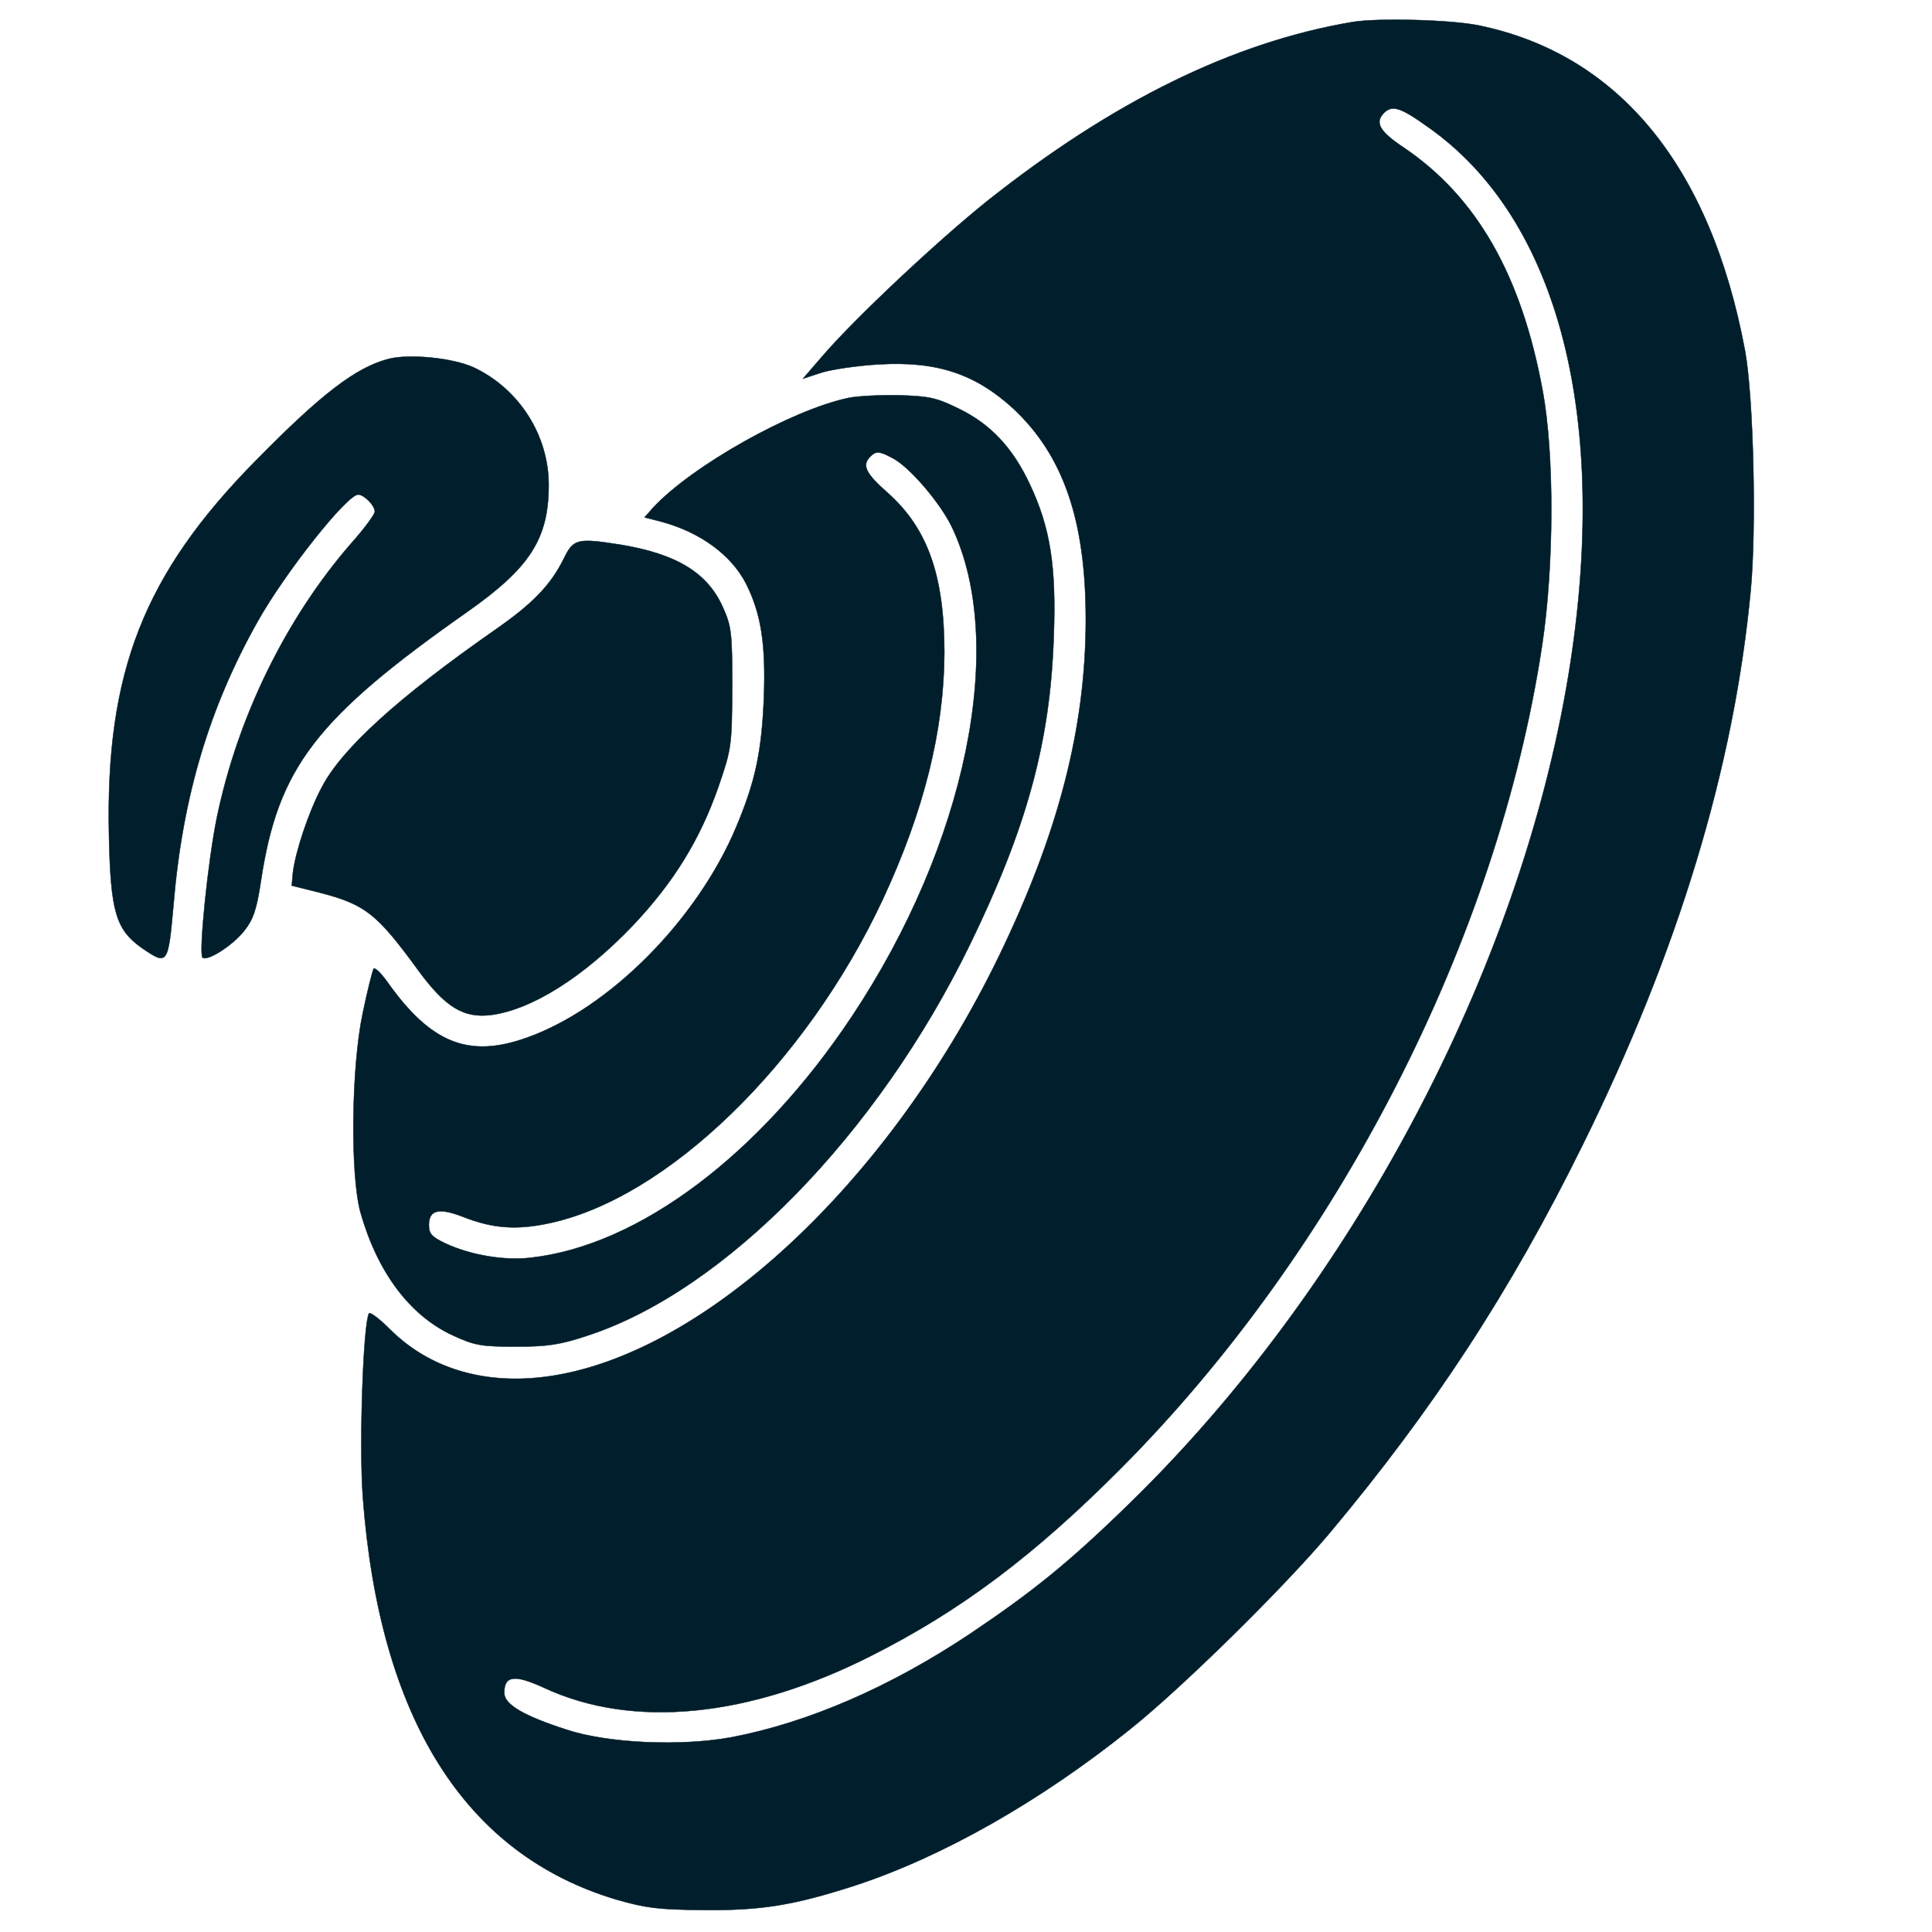
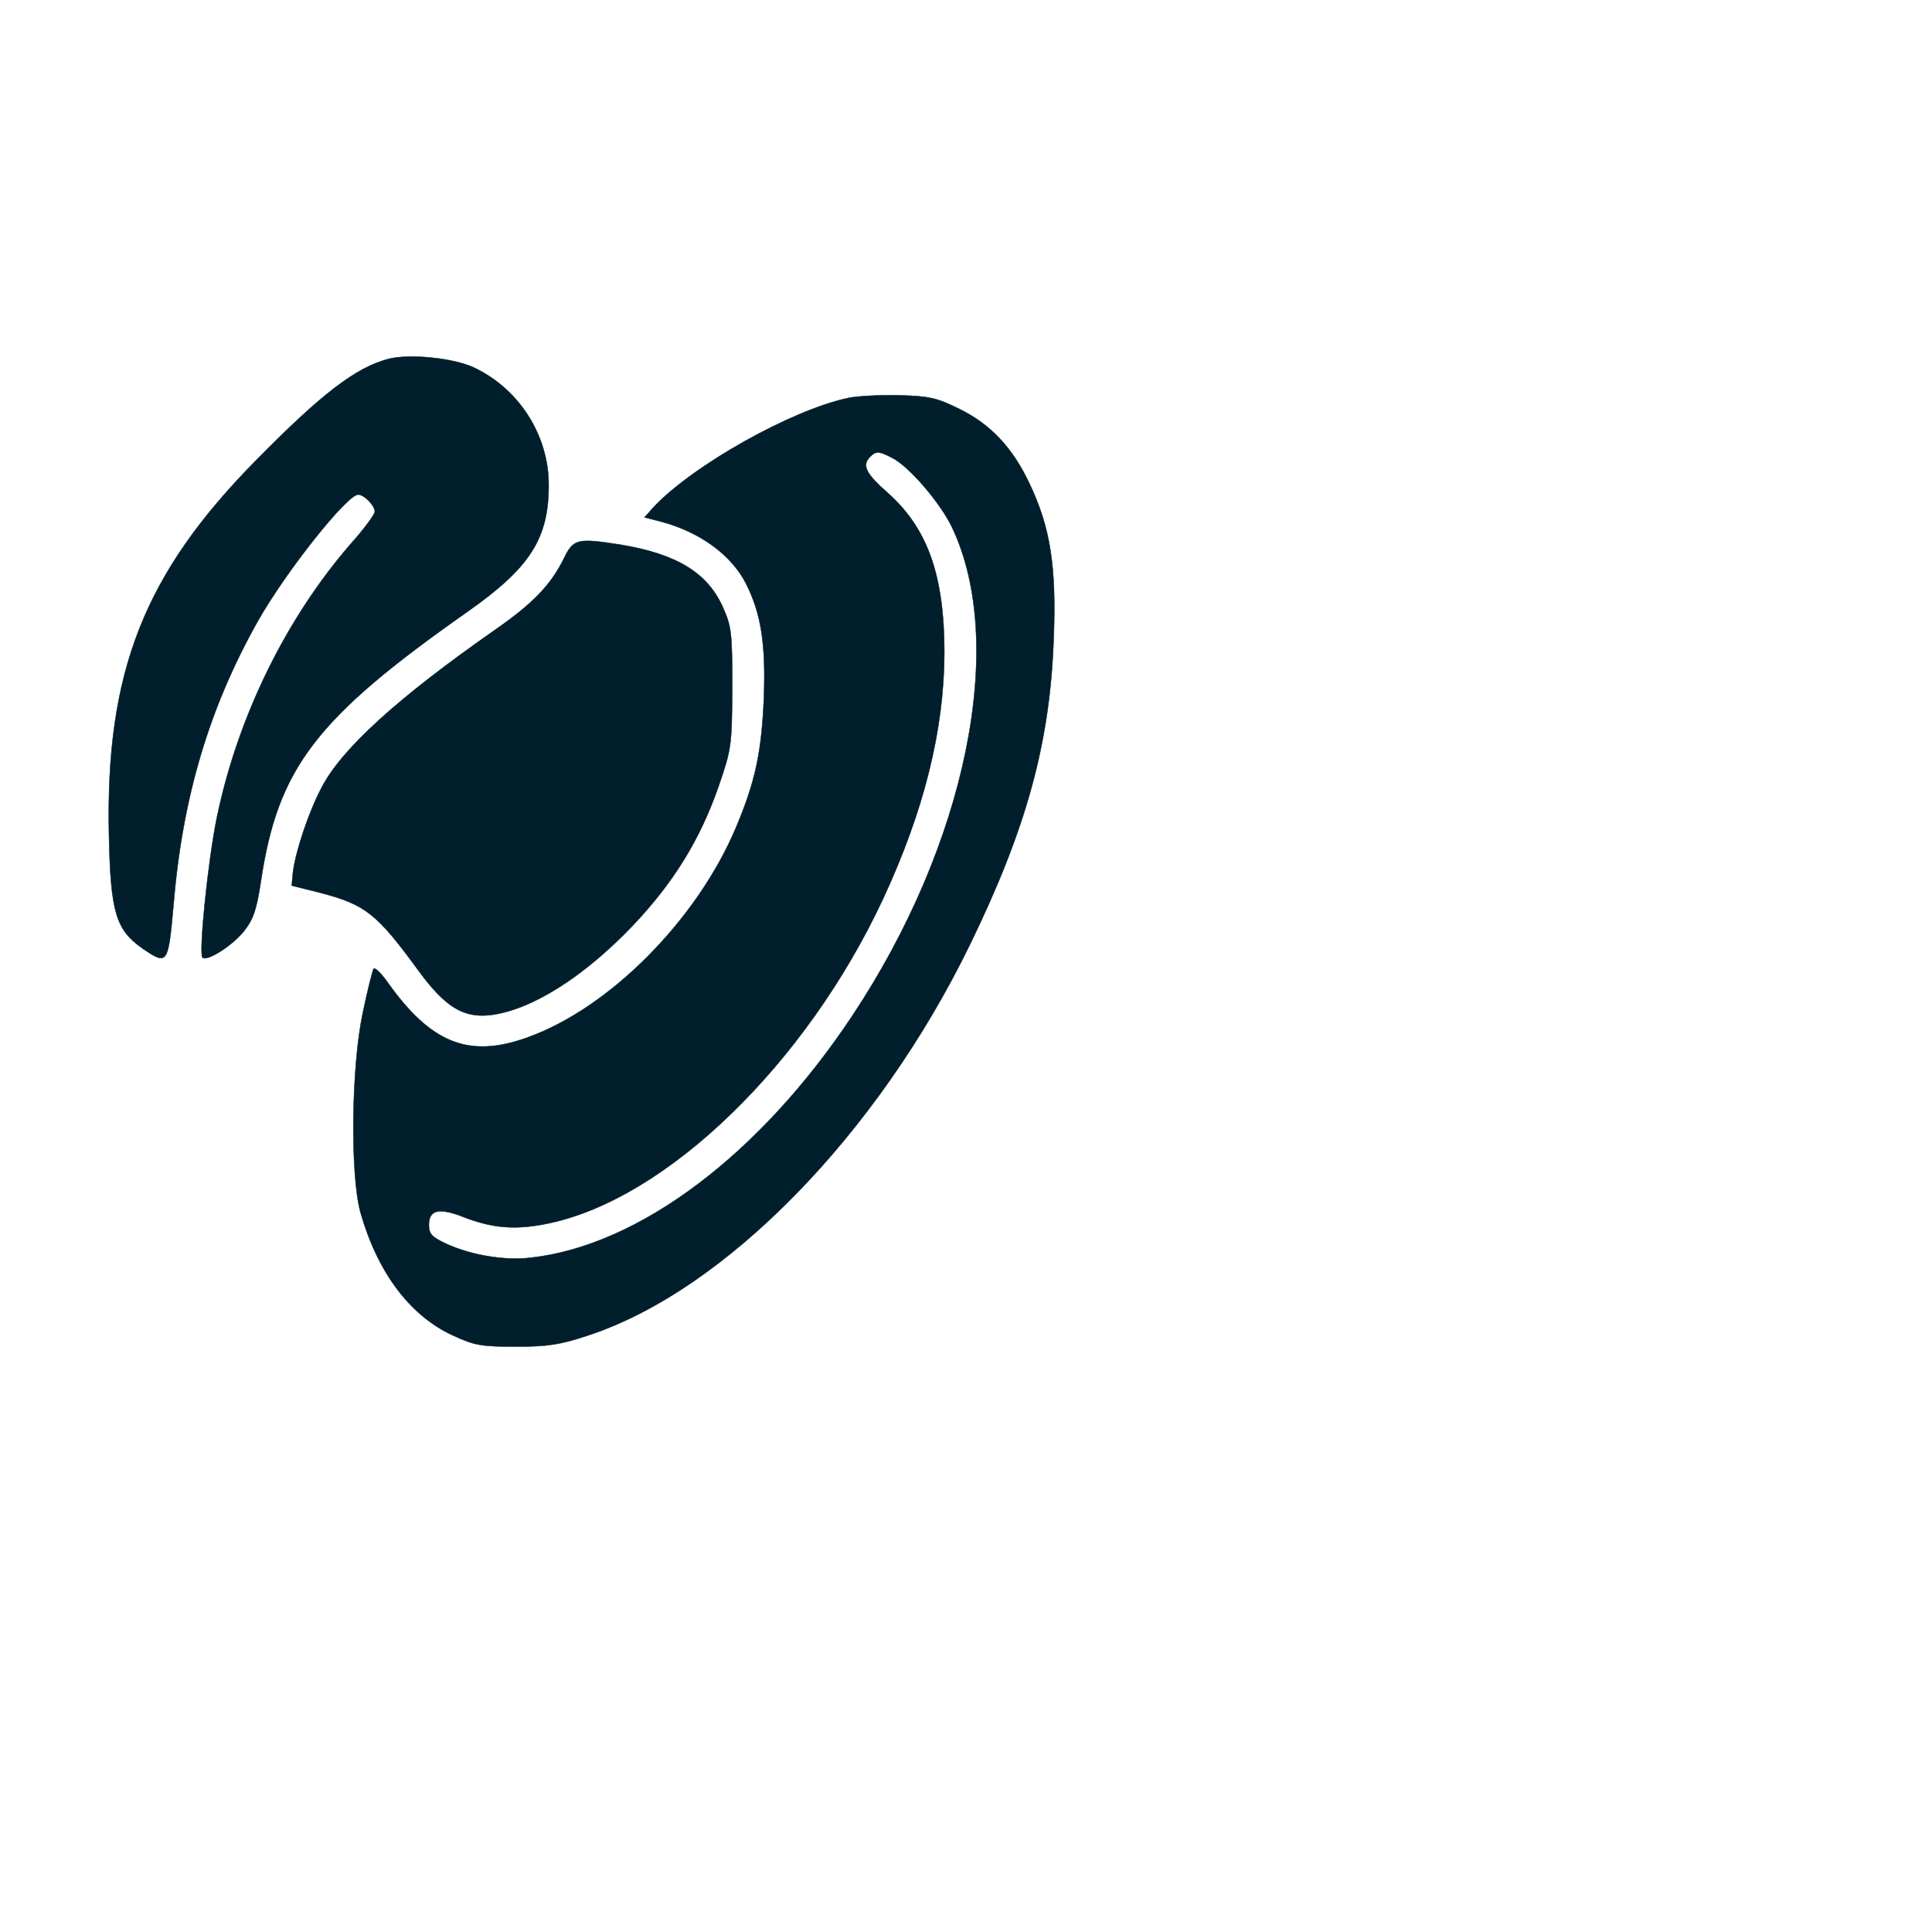
<svg xmlns="http://www.w3.org/2000/svg" version="1.0" width="25px" height="25px" viewBox="0 0 500 500" preserveAspectRatio="xMidYMid meet">
  <g transform="translate(0,500) scale(0.1,-0.1)" fill="#001e2b" stroke="#001e2b">
-     <path d="M3500 4943 c-308 -52 -620 -205 -946 -464 -126 -101 -340 -301 -425 -400 l-51 -59 49 16 c26 8 93 18 148 21 150 9 250 -25 348 -115 129 -121 187 -289 187 -545 0 -281 -71 -554 -225 -872 -296 -610 -802 -1066 -1214 -1092 -144 -9 -270 35 -362 127 -27 27 -51 45 -54 41 -15 -25 -26 -340 -16 -475 43 -574 264 -925 656 -1042 76 -22 110 -26 220 -27 155 -2 239 12 400 64 224 74 476 216 710 404 134 107 395 364 514 505 270 322 470 628 656 1005 249 504 393 980 436 1439 15 162 7 500 -15 619 -89 476 -326 766 -688 841 -71 15 -263 20 -328 9z m196 -272 c339 -238 472 -757 363 -1419 -126 -764 -562 -1586 -1140 -2147 -153 -149 -246 -224 -408 -333 -207 -138 -419 -230 -618 -268 -130 -24 -320 -16 -428 20 -111 36 -160 65 -160 95 0 45 27 48 103 13 230 -107 531 -77 847 83 232 117 422 260 645 484 564 566 976 1371 1091 2131 31 205 32 496 1 661 -55 298 -171 500 -359 627 -63 42 -76 65 -51 90 21 21 43 14 114 -37z" />
    <path d="M1005 4071 c-84 -22 -173 -90 -343 -263 -290 -294 -389 -548 -380 -968 4 -201 18 -246 86 -294 66 -45 67 -43 81 112 23 278 92 510 218 734 72 128 231 328 260 328 15 0 43 -28 43 -44 0 -7 -27 -44 -61 -82 -168 -193 -294 -449 -348 -711 -23 -112 -47 -350 -37 -361 12 -11 78 31 108 69 23 29 32 54 43 127 44 295 142 423 535 699 162 114 210 189 210 328 0 129 -77 249 -194 304 -54 25 -168 36 -221 22z" />
    <path d="M2195 3970 c-147 -31 -403 -175 -504 -283 l-23 -26 43 -11 c101 -27 181 -86 219 -159 40 -79 52 -158 47 -296 -6 -142 -22 -217 -72 -336 -101 -240 -329 -470 -543 -545 -149 -53 -247 -14 -359 144 -17 24 -33 39 -36 35 -3 -5 -16 -56 -28 -114 -30 -140 -33 -420 -6 -517 44 -155 128 -267 239 -318 56 -26 74 -29 163 -29 83 0 115 5 187 29 354 116 749 520 988 1011 147 302 208 524 217 796 7 184 -9 284 -62 396 -44 94 -101 155 -183 195 -57 28 -76 33 -156 35 -50 1 -109 -2 -131 -7z m114 -155 c44 -22 125 -117 155 -180 143 -302 37 -820 -259 -1265 -238 -358 -551 -594 -832 -625 -68 -8 -156 7 -220 37 -36 17 -43 25 -43 48 0 39 26 45 88 21 76 -30 137 -35 222 -17 306 64 666 413 865 839 106 228 158 436 159 637 0 200 -43 322 -146 414 -58 51 -68 72 -46 94 15 15 23 15 57 -3z" />
    <path d="M1459 3554 c-35 -70 -81 -117 -182 -187 -246 -172 -392 -304 -444 -404 -34 -63 -69 -169 -75 -222 l-3 -33 72 -18 c119 -31 148 -54 256 -202 69 -94 116 -123 186 -115 106 13 241 98 369 232 105 111 173 221 221 358 34 99 35 106 36 257 0 142 -2 159 -24 208 -40 90 -120 138 -263 162 -114 18 -124 16 -149 -36z" />
  </g>
</svg>